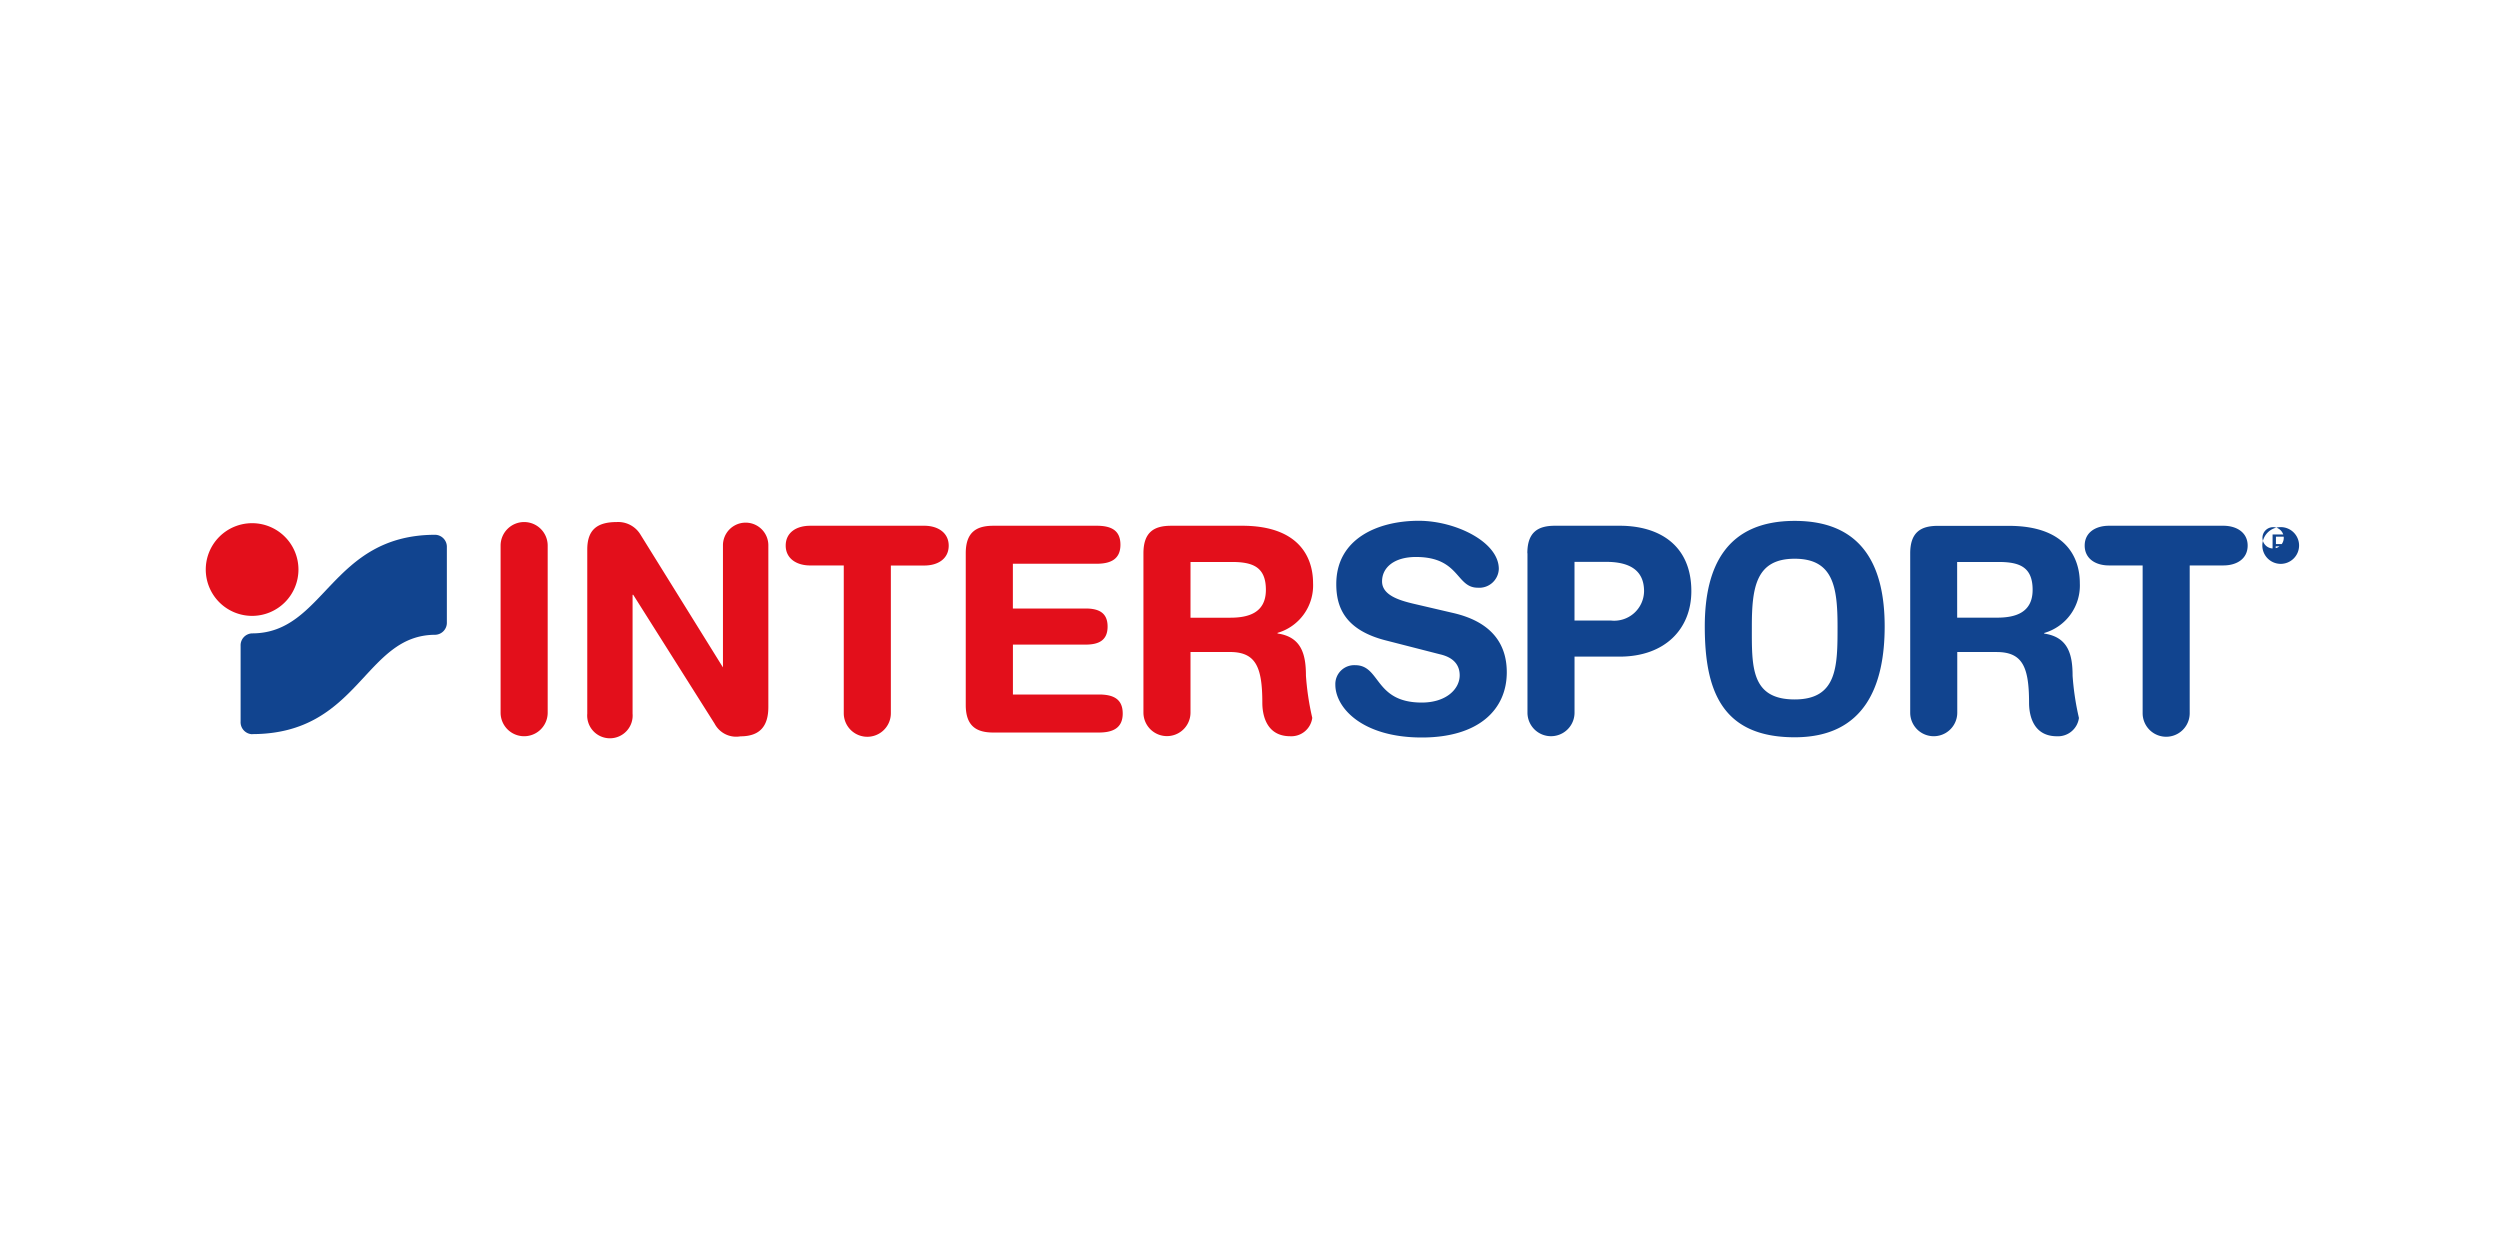
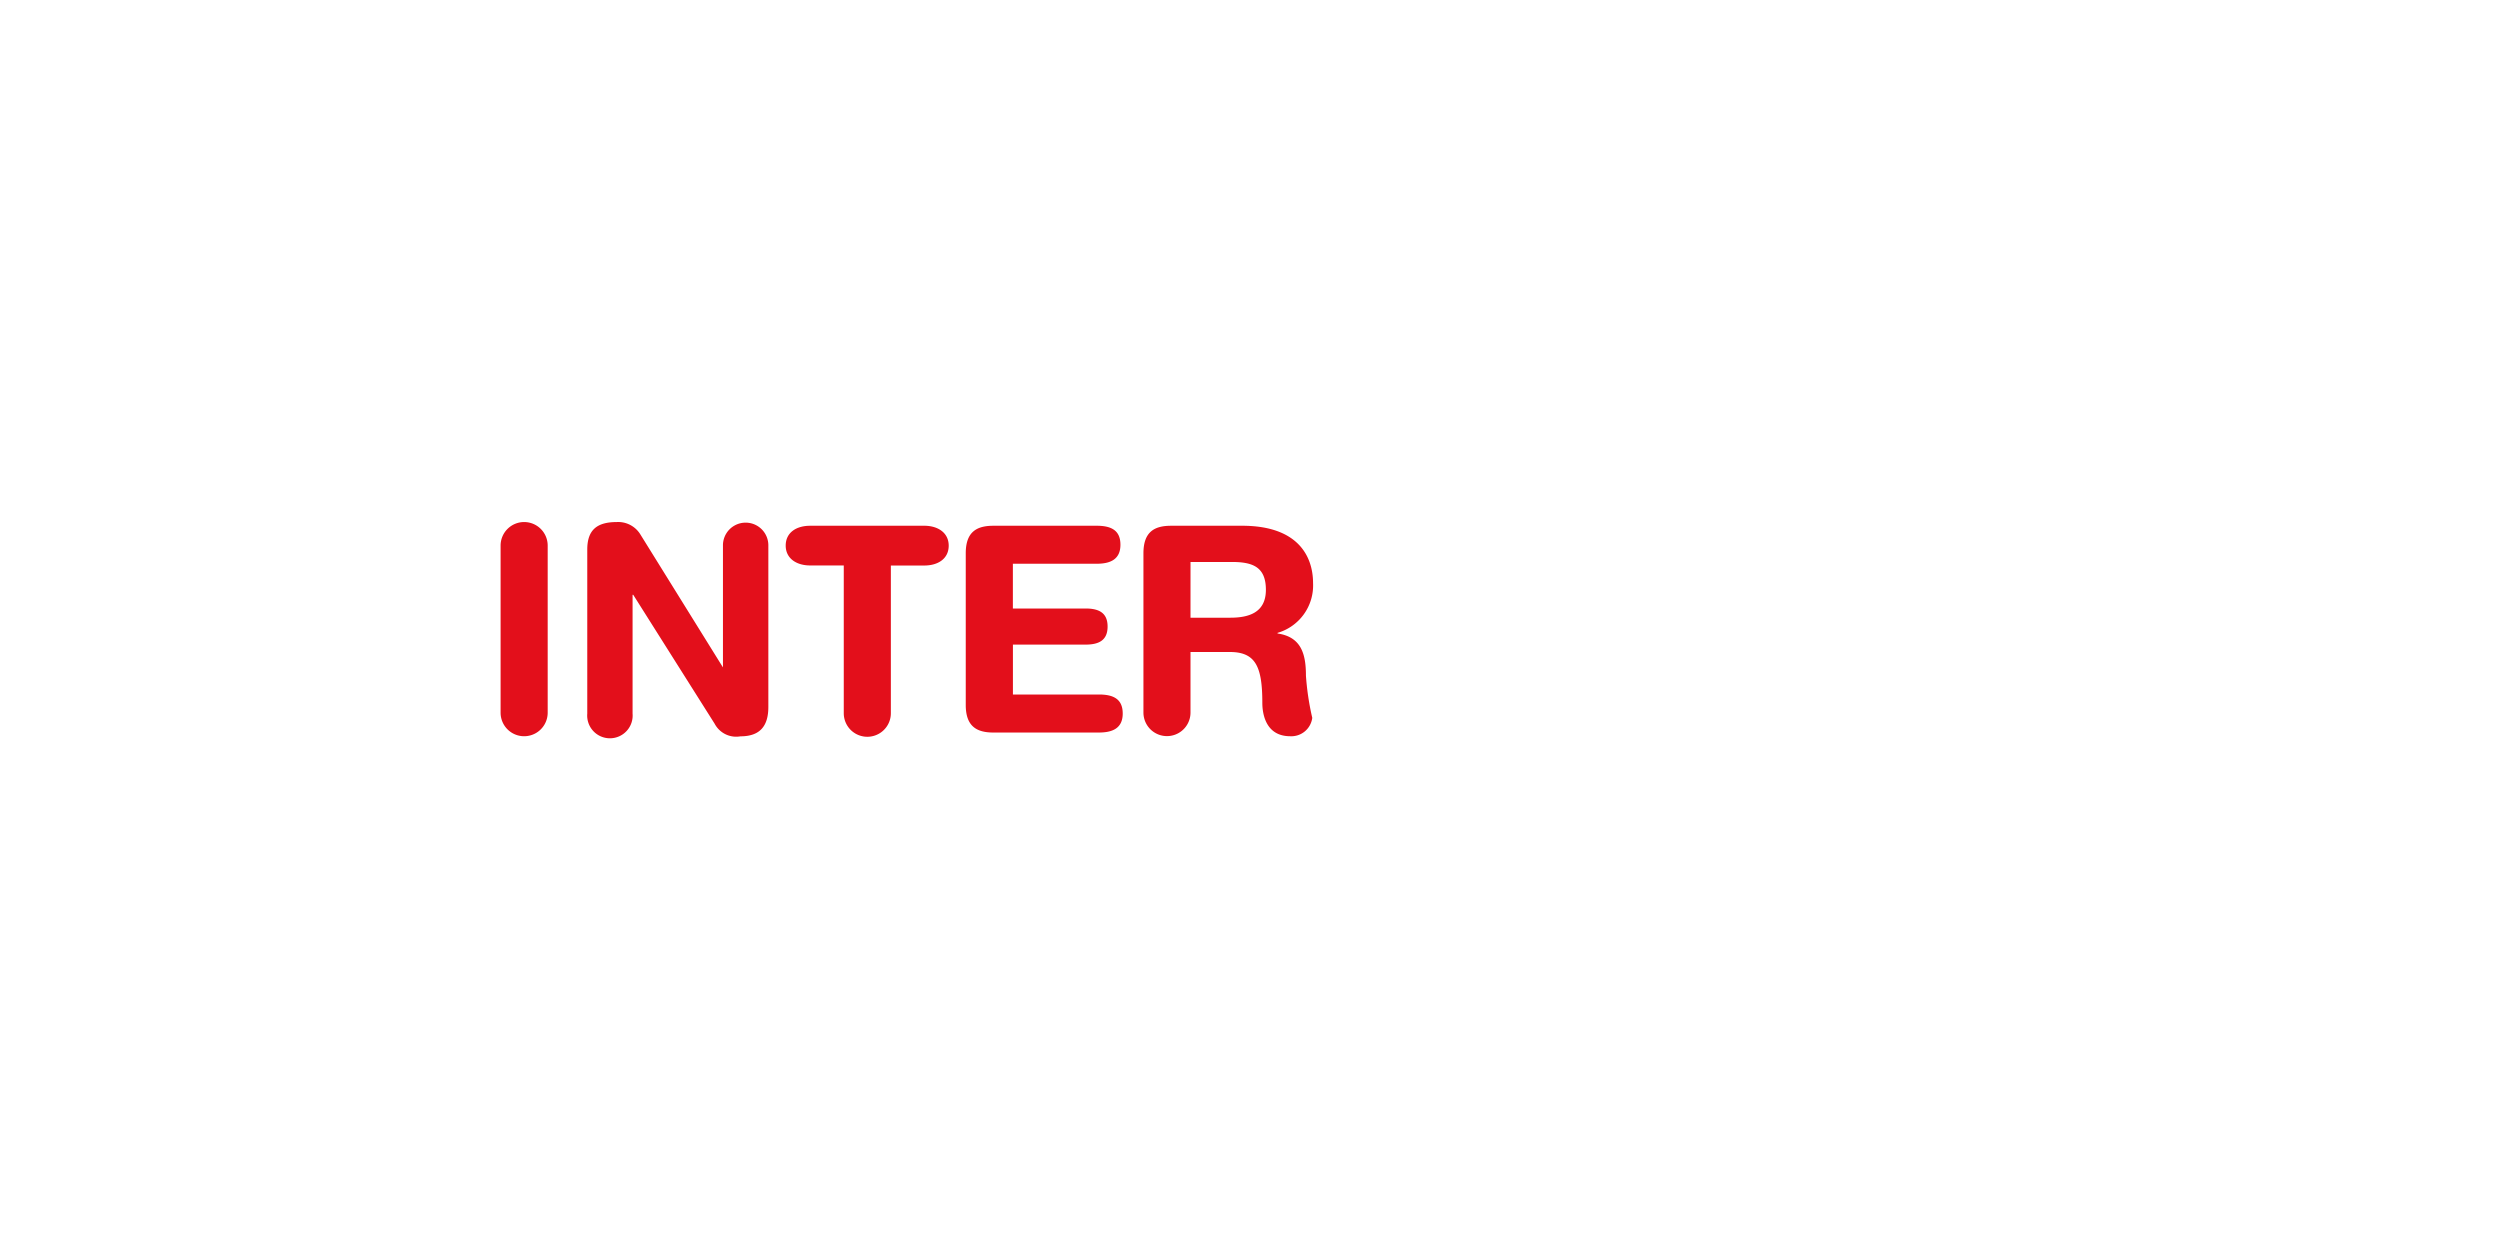
<svg xmlns="http://www.w3.org/2000/svg" width="160" height="80" viewBox="0 0 160 80">
  <g id="Group_30506" data-name="Group 30506" transform="translate(-7748 -8911)">
    <rect id="Rectangle_57221" data-name="Rectangle 57221" width="160" height="80" rx="8" transform="translate(7748 8911)" fill="none" />
    <g id="Intersport_logo" transform="translate(7761.169 8944.33)">
      <path id="path3875" d="M29.437.118A1.507,1.507,0,0,0,27.93,1.625V12.319a1.507,1.507,0,1,0,3.014,0V1.625A1.507,1.507,0,0,0,29.437.118Zm5.931,0c-1.284,0-1.891.514-1.891,1.764v10.5a1.455,1.455,0,1,0,2.9,0V4.773h.041l5.209,8.249a1.559,1.559,0,0,0,1.655.81c1.27,0,1.784-.682,1.784-1.878V1.571a1.453,1.453,0,0,0-2.905,0V9.421L36.874.908a1.662,1.662,0,0,0-1.507-.79Zm12.37.238c-.885,0-1.561.438-1.561,1.269s.7,1.271,1.561,1.271h2.155v9.458a1.507,1.507,0,0,0,3.014,0V2.9h2.141c.885,0,1.561-.44,1.561-1.271S55.912.355,55.047.355Zm11.727,0C58.377.355,57.7.767,57.7,2.118v9.707c0,1.344.675,1.764,1.763,1.764h6.756c.851,0,1.527-.257,1.527-1.217s-.642-1.217-1.527-1.217h-5.5V7.962h4.641c.79,0,1.418-.224,1.418-1.156s-.628-1.155-1.418-1.155H60.716V2.787h5.357c.851,0,1.527-.257,1.527-1.217S66.958.355,66.073.355Zm11.37,0c-1.088,0-1.763.412-1.763,1.763V12.312a1.506,1.506,0,1,0,3.012,0V8.435H74.6c1.655,0,2.081.939,2.081,3.256,0,.534.129,2.135,1.784,2.135a1.351,1.351,0,0,0,1.412-1.176,17.165,17.165,0,0,1-.405-2.7c0-1.351-.278-2.479-1.818-2.7V7.211A3.161,3.161,0,0,0,79.928,4.03c0-1.709-.953-3.675-4.54-3.675Zm1.25,2.317h2.635c1.324,0,2.189.3,2.189,1.783s-1.134,1.784-2.276,1.784H72.084Z" transform="translate(-9.061 -0.037)" fill="#e30f1b" />
-       <path id="path3877" d="M112.347,0c-2.574,0-5.277,1.115-5.277,4.053,0,1.419.5,2.945,3.237,3.621l3.378.866c1.027.23,1.283.817,1.283,1.351,0,.878-.865,1.743-2.425,1.743-3.047,0-2.627-2.392-4.262-2.392a1.209,1.209,0,0,0-1.271,1.25c0,1.466,1.709,3.378,5.533,3.378,3.635,0,5.439-1.783,5.439-4.175,0-1.54-.7-3.174-3.458-3.8l-2.494-.582C111.1,5.093,110,4.763,110,3.878s.771-1.561,2.169-1.561c2.81,0,2.553,1.966,3.952,1.966a1.251,1.251,0,0,0,1.351-1.2C117.474,1.351,114.7,0,112.347,0ZM136.41.007c-4.337,0-5.756,2.878-5.756,6.756,0,4.006,1.027,7.093,5.756,7.093,4.52,0,5.757-3.364,5.757-7.093,0-3.871-1.42-6.756-5.757-6.756ZM121.062.318c-1.088,0-1.764.412-1.764,1.763h.008v10.2a1.506,1.506,0,1,0,3.012,0V8.694H125.2c2.918,0,4.594-1.783,4.594-4.188,0-2.939-2.048-4.188-4.581-4.188Zm35.467,0c-.885,0-1.561.445-1.561,1.269s.676,1.271,1.554,1.271h2.155v9.458a1.506,1.506,0,0,0,3.012,0V2.858h2.149c.885,0,1.56-.44,1.56-1.271S164.7.318,163.839.318ZM145.564.325c-1.088,0-1.763.412-1.763,1.763V12.282a1.506,1.506,0,1,0,3.012,0V8.4h2.514c1.655,0,2.081.939,2.081,3.256,0,.534.127,2.135,1.783,2.135A1.352,1.352,0,0,0,154.6,12.62a17.113,17.113,0,0,1-.406-2.7c0-1.351-.277-2.479-1.817-2.7V7.181A3.16,3.16,0,0,0,154.657,4c0-1.709-.952-3.675-4.539-3.675Zm21.949.08a1.176,1.176,0,1,0,1.176,1.176A1.176,1.176,0,0,0,167.513.405Zm-.007.2.007.007a.682.682,0,1,1-.007-.007Zm-.513.269V2.229h.2V1.635h.392l.29.581h.264l-.331-.621a.344.344,0,0,0,.121-.635.628.628,0,0,0-.351-.082Zm.215.143h.385a.387.387,0,0,1,.216.041.2.2,0,0,1,.108.182.229.229,0,0,1-.08.175.365.365,0,0,1-.27.074h-.359Zm-30.8,1.412c2.466,0,2.743,1.8,2.743,4.337s-.007,4.668-2.743,4.668c-2.831,0-2.742-2.135-2.742-4.668s.276-4.337,2.742-4.337Zm-14.092.2h2.027c1.486,0,2.425.526,2.425,1.878a1.912,1.912,0,0,1-2.114,1.878h-2.345l.007-.007Zm24.489.007h2.642c1.324,0,2.189.3,2.189,1.783S150.5,6.2,149.36,6.2h-2.553Z" transform="translate(-34.717)" fill="#11448f" />
-       <path id="path3881" d="M0,3.209A2.966,2.966,0,1,1,2.966,6.161,2.966,2.966,0,0,1,0,3.209" transform="translate(0 -0.075)" fill="#e30f1b" />
-       <path id="path3883" d="M4.036,14.091a.77.77,0,0,1-.736-.817V8.437a.763.763,0,0,1,.736-.8c4.661,0,5.033-6.31,11.728-6.31a.77.77,0,0,1,.736.8v4.8a.77.77,0,0,1-.736.8c-4.567,0-4.851,6.357-11.728,6.357" transform="translate(-1.07 -0.431)" fill="#11448f" />
    </g>
  </g>
</svg>